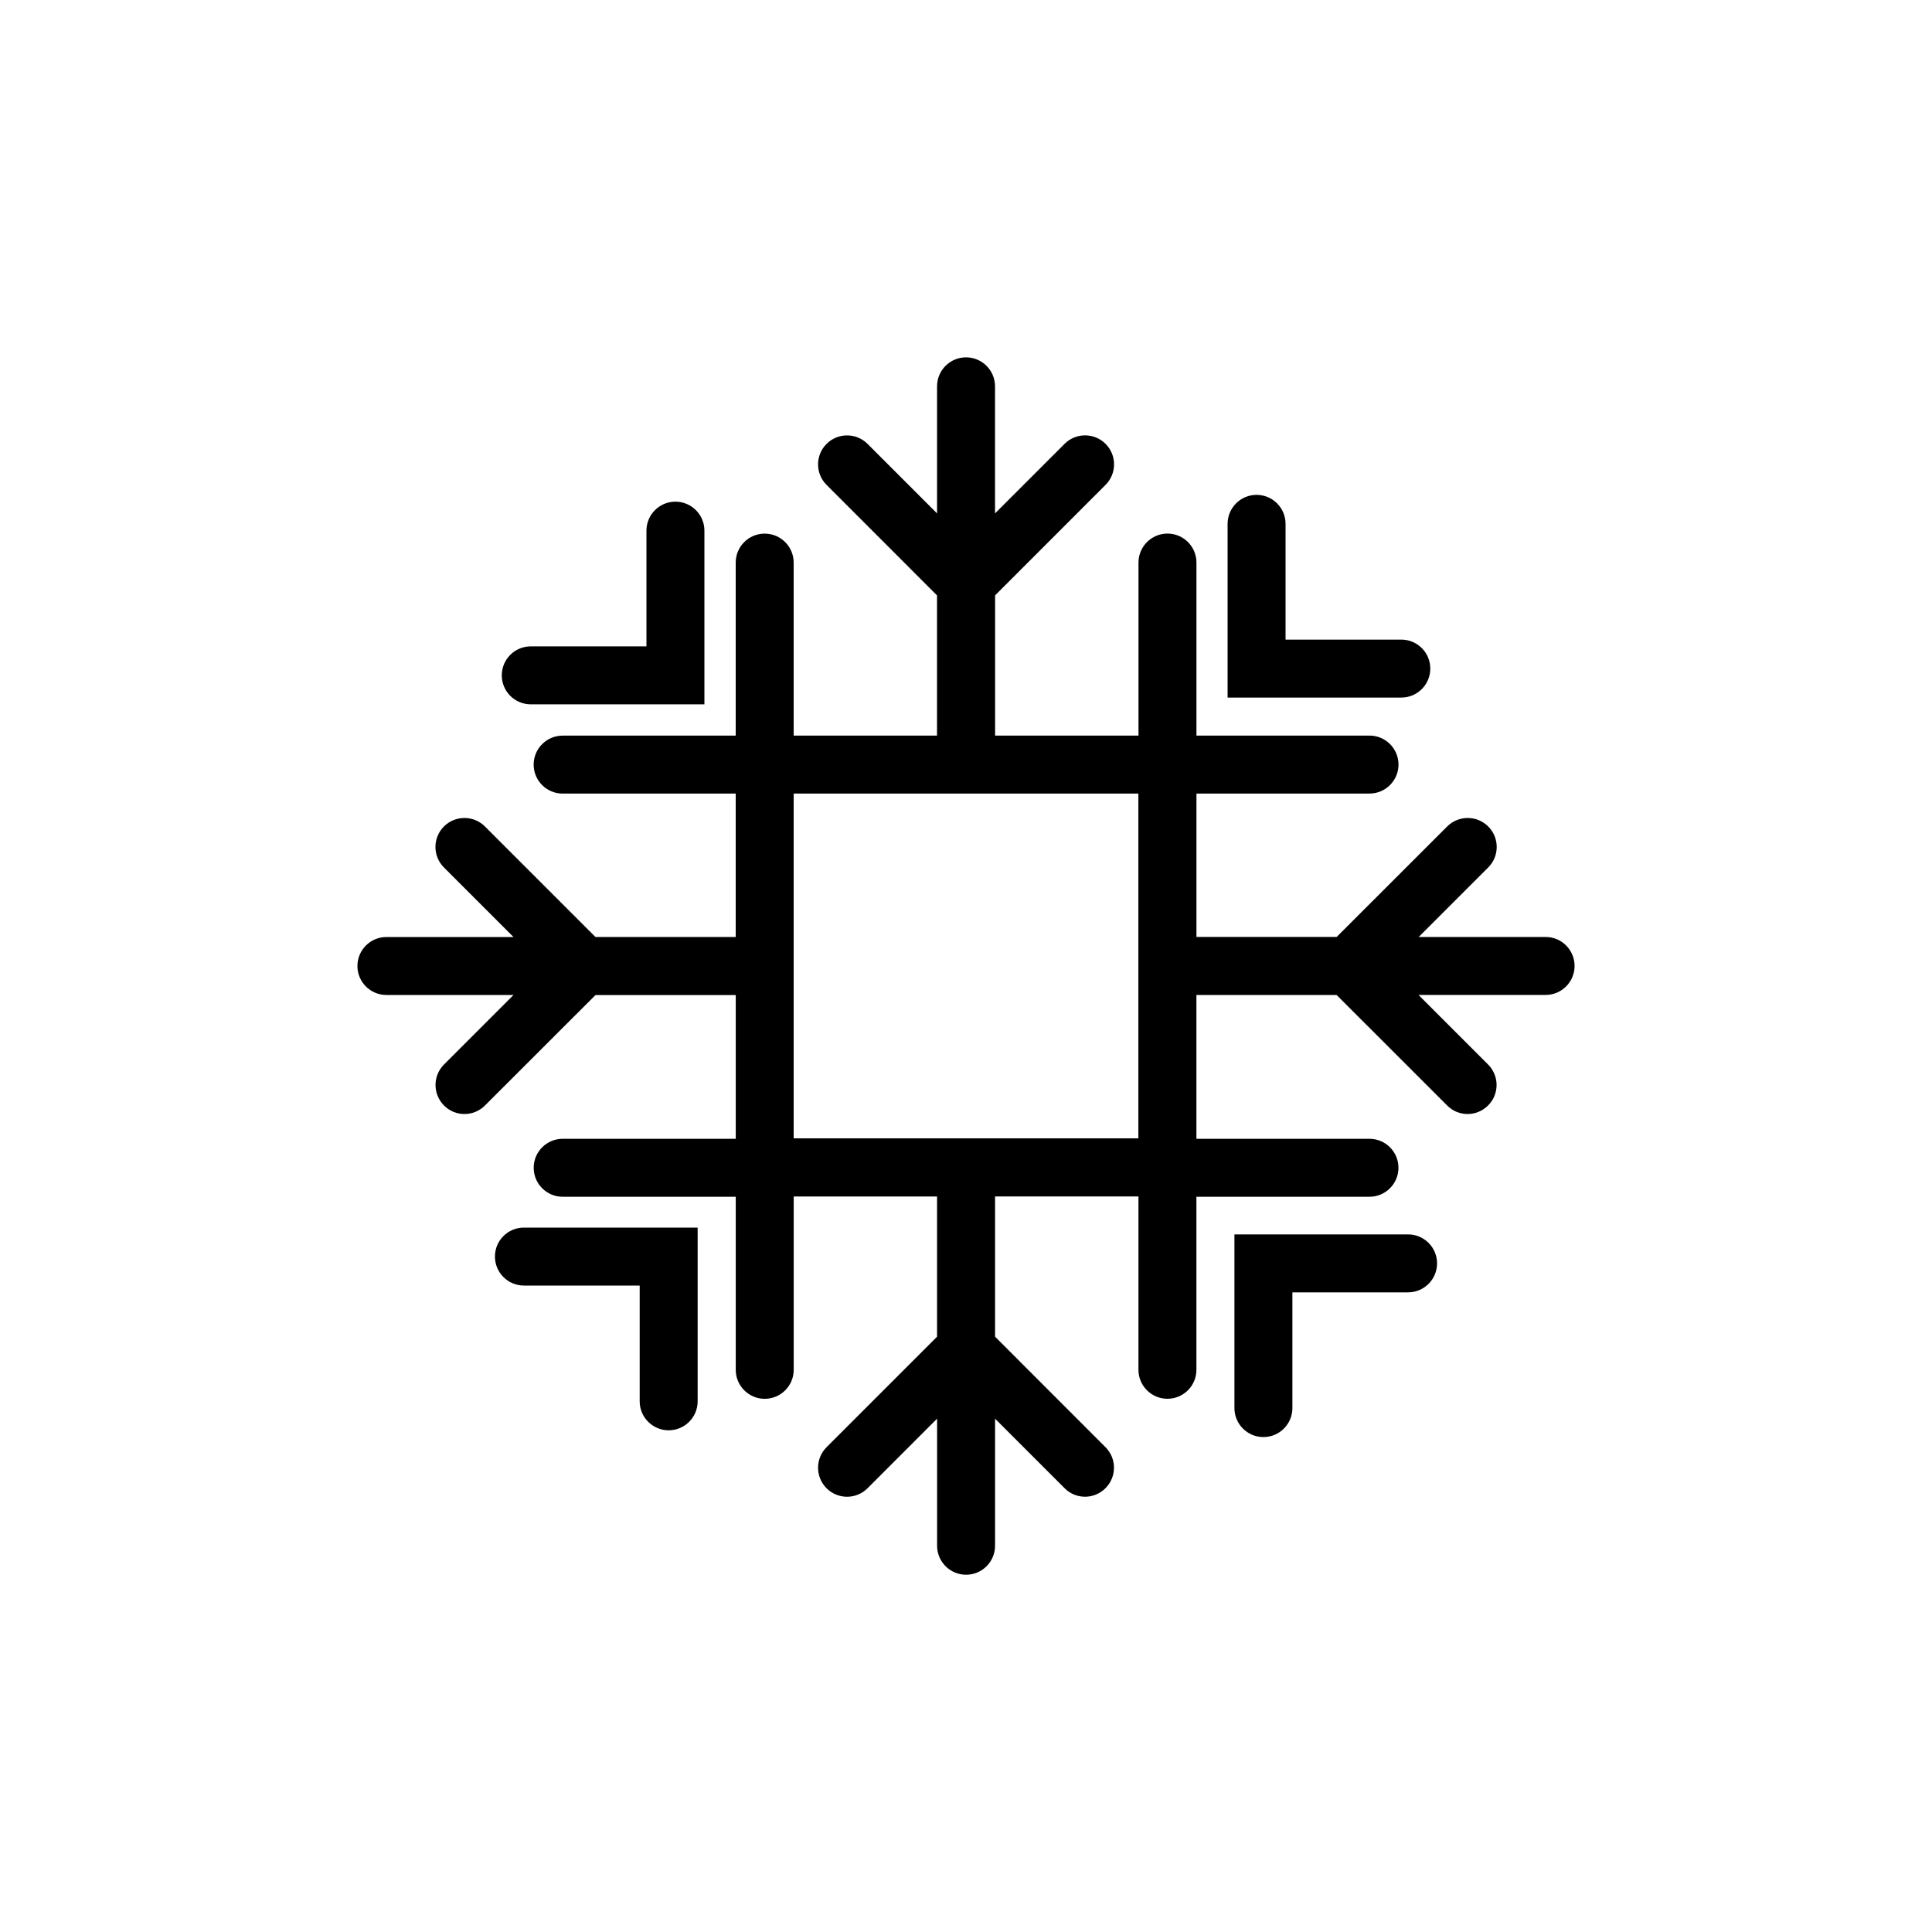
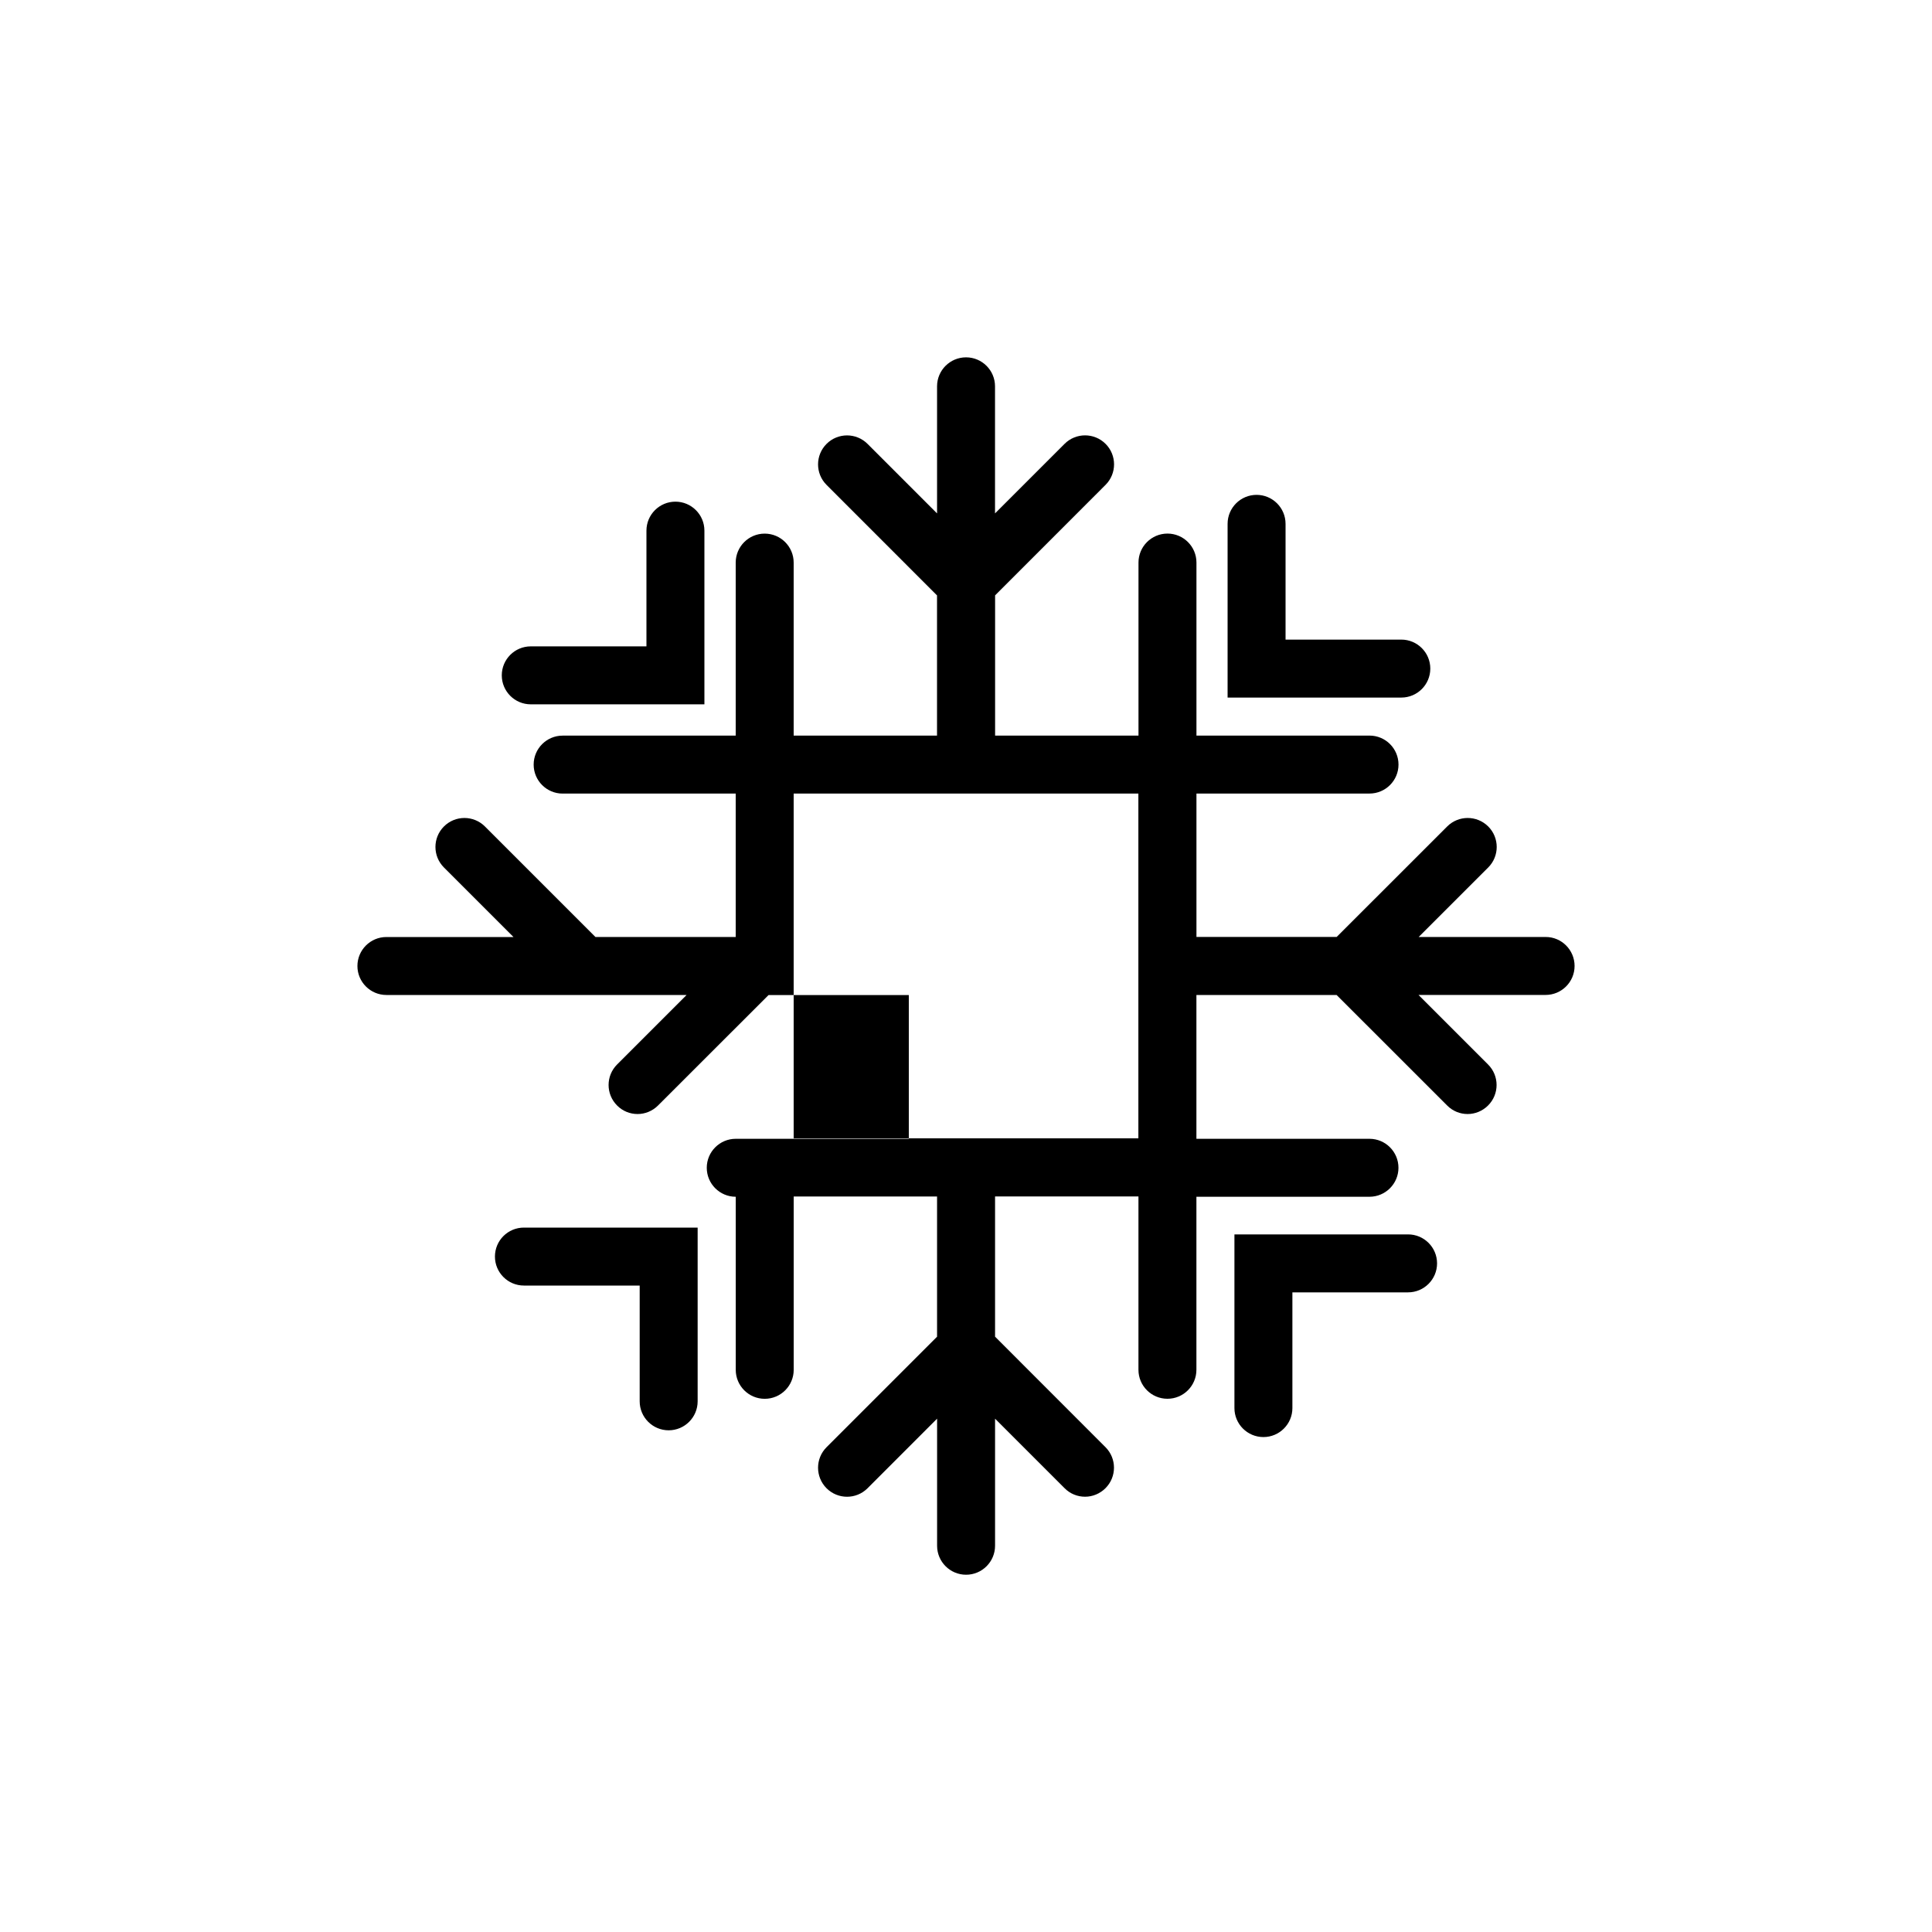
<svg xmlns="http://www.w3.org/2000/svg" version="1.1" id="Layer_1" x="0px" y="0px" width="50px" height="50px" viewBox="0 0 50 50" enable-background="new 0 0 50 50" xml:space="preserve">
-   <path d="M37.191,32.696c0,0.413-0.336,0.75-0.75,0.75h-2.994v2.995c0,0.414-0.336,0.75-0.75,0.75s-0.75-0.336-0.75-0.75v-4.495  h4.494C36.855,31.946,37.191,32.282,37.191,32.696z M13.736,18.228h4.494v-4.495c0-0.414-0.336-0.75-0.75-0.75  s-0.75,0.336-0.75,0.75v2.995h-2.994c-0.414,0-0.75,0.336-0.75,0.75S13.322,18.228,13.736,18.228z M12.809,32.52  c0,0.414,0.336,0.75,0.75,0.75h2.996v2.996c0,0.414,0.336,0.75,0.75,0.75c0.414,0,0.75-0.336,0.75-0.75V31.77h-4.496  C13.145,31.77,12.809,32.104,12.809,32.52z M37.016,17.303c0-0.414-0.336-0.75-0.75-0.75H33.27v-2.996c0-0.414-0.336-0.75-0.75-0.75  s-0.75,0.336-0.75,0.75v4.496h4.496C36.68,18.053,37.016,17.717,37.016,17.303z M40.75,24.999c0,0.414-0.336,0.75-0.75,0.75h-3.289  l1.8,1.8c0.294,0.293,0.294,0.768,0,1.061c-0.146,0.146-0.338,0.221-0.53,0.221c-0.191,0-0.383-0.073-0.529-0.221l-2.86-2.859  h-3.629v3.721h4.479c0.414,0,0.75,0.336,0.75,0.75c0,0.413-0.336,0.75-0.75,0.75h-4.479v4.478c0,0.414-0.336,0.75-0.75,0.75  s-0.75-0.336-0.75-0.75v-4.486h-3.711v3.629l2.858,2.86c0.293,0.293,0.293,0.768,0,1.061c-0.146,0.146-0.338,0.221-0.529,0.221  s-0.385-0.073-0.53-0.221l-1.799-1.799v3.289c0,0.414-0.336,0.75-0.75,0.75s-0.75-0.336-0.75-0.75v-3.289l-1.8,1.801  c-0.293,0.293-0.768,0.293-1.061,0c-0.293-0.294-0.293-0.769,0-1.062l2.86-2.86v-3.629h-3.71v4.486c0,0.414-0.336,0.75-0.75,0.75  s-0.75-0.336-0.75-0.75v-4.479h-4.479c-0.414,0-0.75-0.336-0.75-0.75s0.336-0.75,0.75-0.75h4.479v-3.72h-3.63l-2.86,2.858  c-0.146,0.146-0.338,0.221-0.53,0.221s-0.384-0.073-0.53-0.221c-0.293-0.293-0.293-0.768,0-1.061l1.799-1.799H10  c-0.414,0-0.75-0.336-0.75-0.75s0.336-0.75,0.75-0.75h3.289l-1.8-1.8c-0.293-0.293-0.293-0.768,0-1.061  c0.293-0.293,0.768-0.293,1.061,0l2.86,2.86h3.63v-3.711h-4.479c-0.414,0-0.75-0.336-0.75-0.75s0.336-0.75,0.75-0.75h4.479V14.56  c0-0.414,0.336-0.75,0.75-0.75s0.75,0.336,0.75,0.75v4.478h3.71v-3.629l-2.859-2.86c-0.293-0.293-0.293-0.768,0-1.061  c0.293-0.293,0.768-0.293,1.061,0l1.799,1.799V9.998c0-0.414,0.336-0.75,0.75-0.75s0.75,0.336,0.75,0.75v3.289l1.8-1.8  c0.293-0.293,0.768-0.293,1.061,0c0.293,0.293,0.293,0.768,0,1.061l-2.859,2.86v3.629h3.711v-4.478c0-0.414,0.336-0.75,0.75-0.75  s0.75,0.336,0.75,0.75v4.478h4.479c0.414,0,0.75,0.336,0.75,0.75s-0.336,0.75-0.75,0.75h-4.479v3.711h3.629l2.86-2.859  c0.293-0.293,0.768-0.293,1.062,0c0.293,0.293,0.293,0.768,0,1.061l-1.8,1.799h3.289C40.414,24.249,40.75,24.585,40.75,24.999z   M29.461,24.249v-3.711H25.75h-1.5h-3.71v3.711v1.5v3.711h3.71h1.5h3.711v-3.711V24.249z" />
+   <path d="M37.191,32.696c0,0.413-0.336,0.75-0.75,0.75h-2.994v2.995c0,0.414-0.336,0.75-0.75,0.75s-0.75-0.336-0.75-0.75v-4.495  h4.494C36.855,31.946,37.191,32.282,37.191,32.696z M13.736,18.228h4.494v-4.495c0-0.414-0.336-0.75-0.75-0.75  s-0.75,0.336-0.75,0.75v2.995h-2.994c-0.414,0-0.75,0.336-0.75,0.75S13.322,18.228,13.736,18.228z M12.809,32.52  c0,0.414,0.336,0.75,0.75,0.75h2.996v2.996c0,0.414,0.336,0.75,0.75,0.75c0.414,0,0.75-0.336,0.75-0.75V31.77h-4.496  C13.145,31.77,12.809,32.104,12.809,32.52z M37.016,17.303c0-0.414-0.336-0.75-0.75-0.75H33.27v-2.996c0-0.414-0.336-0.75-0.75-0.75  s-0.75,0.336-0.75,0.75v4.496h4.496C36.68,18.053,37.016,17.717,37.016,17.303z M40.75,24.999c0,0.414-0.336,0.75-0.75,0.75h-3.289  l1.8,1.8c0.294,0.293,0.294,0.768,0,1.061c-0.146,0.146-0.338,0.221-0.53,0.221c-0.191,0-0.383-0.073-0.529-0.221l-2.86-2.859  h-3.629v3.721h4.479c0.414,0,0.75,0.336,0.75,0.75c0,0.413-0.336,0.75-0.75,0.75h-4.479v4.478c0,0.414-0.336,0.75-0.75,0.75  s-0.75-0.336-0.75-0.75v-4.486h-3.711v3.629l2.858,2.86c0.293,0.293,0.293,0.768,0,1.061c-0.146,0.146-0.338,0.221-0.529,0.221  s-0.385-0.073-0.53-0.221l-1.799-1.799v3.289c0,0.414-0.336,0.75-0.75,0.75s-0.75-0.336-0.75-0.75v-3.289l-1.8,1.801  c-0.293,0.293-0.768,0.293-1.061,0c-0.293-0.294-0.293-0.769,0-1.062l2.86-2.86v-3.629h-3.71v4.486c0,0.414-0.336,0.75-0.75,0.75  s-0.75-0.336-0.75-0.75v-4.479c-0.414,0-0.75-0.336-0.75-0.75s0.336-0.75,0.75-0.75h4.479v-3.72h-3.63l-2.86,2.858  c-0.146,0.146-0.338,0.221-0.53,0.221s-0.384-0.073-0.53-0.221c-0.293-0.293-0.293-0.768,0-1.061l1.799-1.799H10  c-0.414,0-0.75-0.336-0.75-0.75s0.336-0.75,0.75-0.75h3.289l-1.8-1.8c-0.293-0.293-0.293-0.768,0-1.061  c0.293-0.293,0.768-0.293,1.061,0l2.86,2.86h3.63v-3.711h-4.479c-0.414,0-0.75-0.336-0.75-0.75s0.336-0.75,0.75-0.75h4.479V14.56  c0-0.414,0.336-0.75,0.75-0.75s0.75,0.336,0.75,0.75v4.478h3.71v-3.629l-2.859-2.86c-0.293-0.293-0.293-0.768,0-1.061  c0.293-0.293,0.768-0.293,1.061,0l1.799,1.799V9.998c0-0.414,0.336-0.75,0.75-0.75s0.75,0.336,0.75,0.75v3.289l1.8-1.8  c0.293-0.293,0.768-0.293,1.061,0c0.293,0.293,0.293,0.768,0,1.061l-2.859,2.86v3.629h3.711v-4.478c0-0.414,0.336-0.75,0.75-0.75  s0.75,0.336,0.75,0.75v4.478h4.479c0.414,0,0.75,0.336,0.75,0.75s-0.336,0.75-0.75,0.75h-4.479v3.711h3.629l2.86-2.859  c0.293-0.293,0.768-0.293,1.062,0c0.293,0.293,0.293,0.768,0,1.061l-1.8,1.799h3.289C40.414,24.249,40.75,24.585,40.75,24.999z   M29.461,24.249v-3.711H25.75h-1.5h-3.71v3.711v1.5v3.711h3.71h1.5h3.711v-3.711V24.249z" />
</svg>